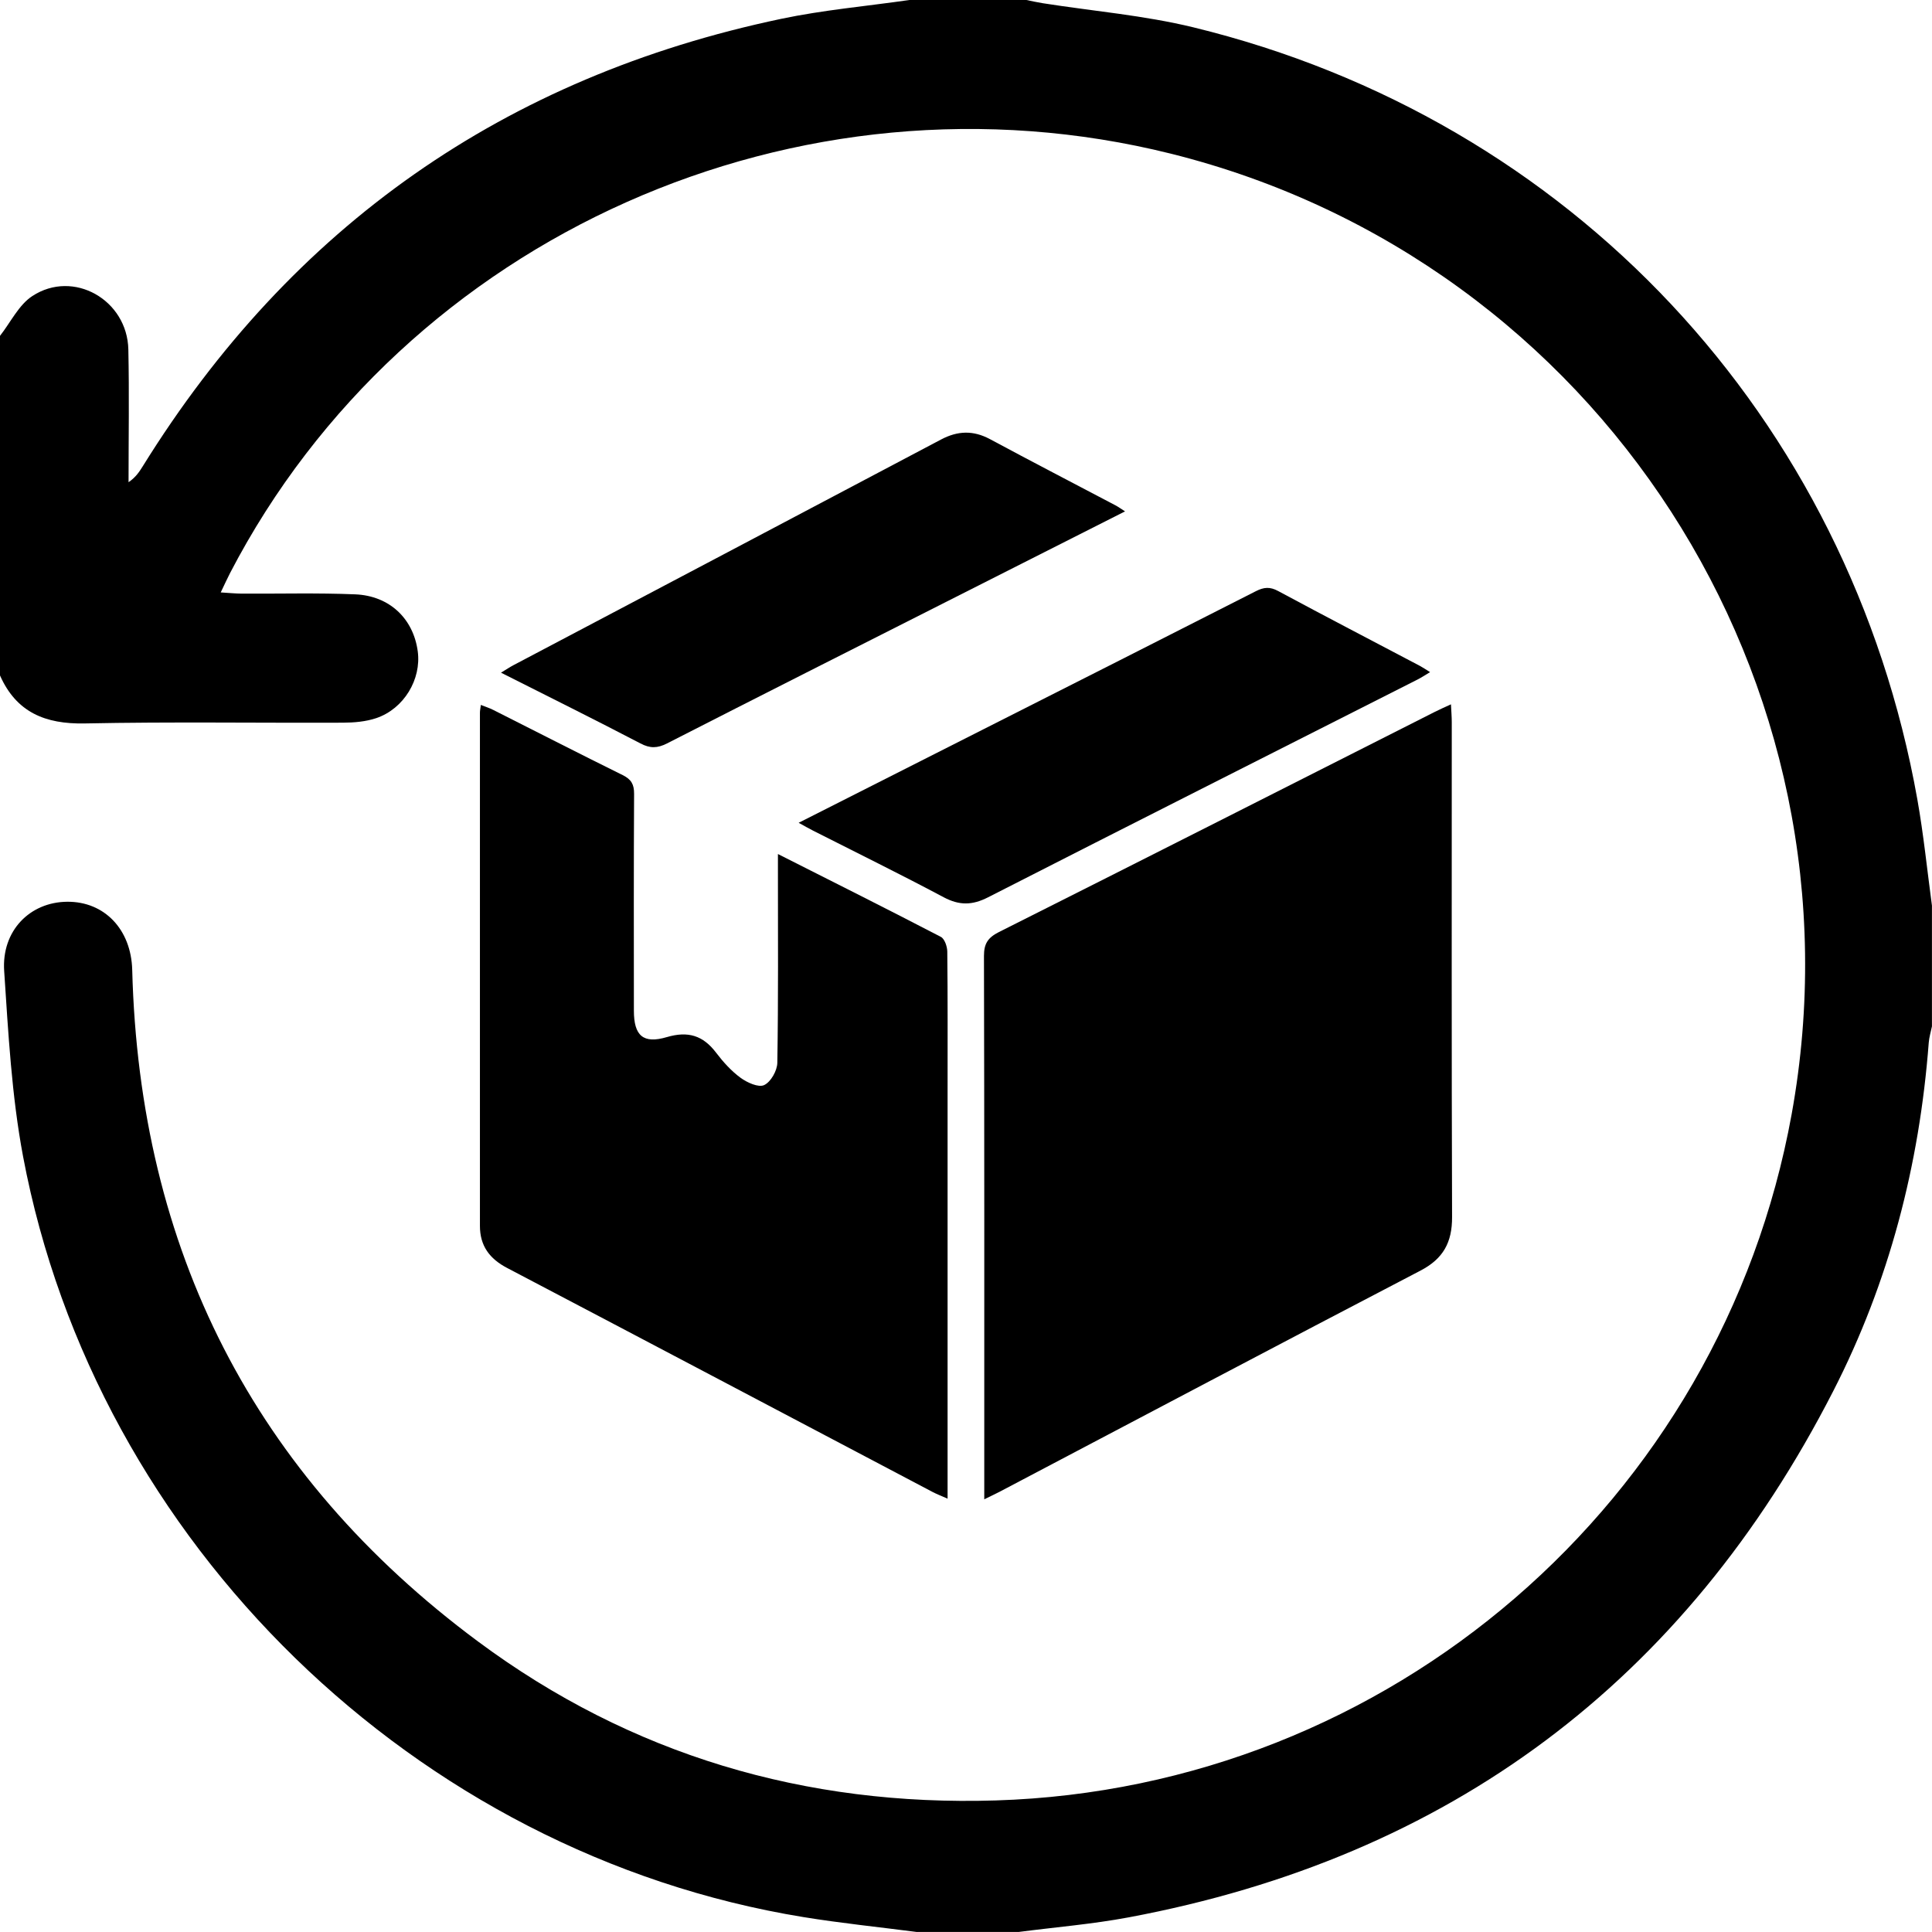
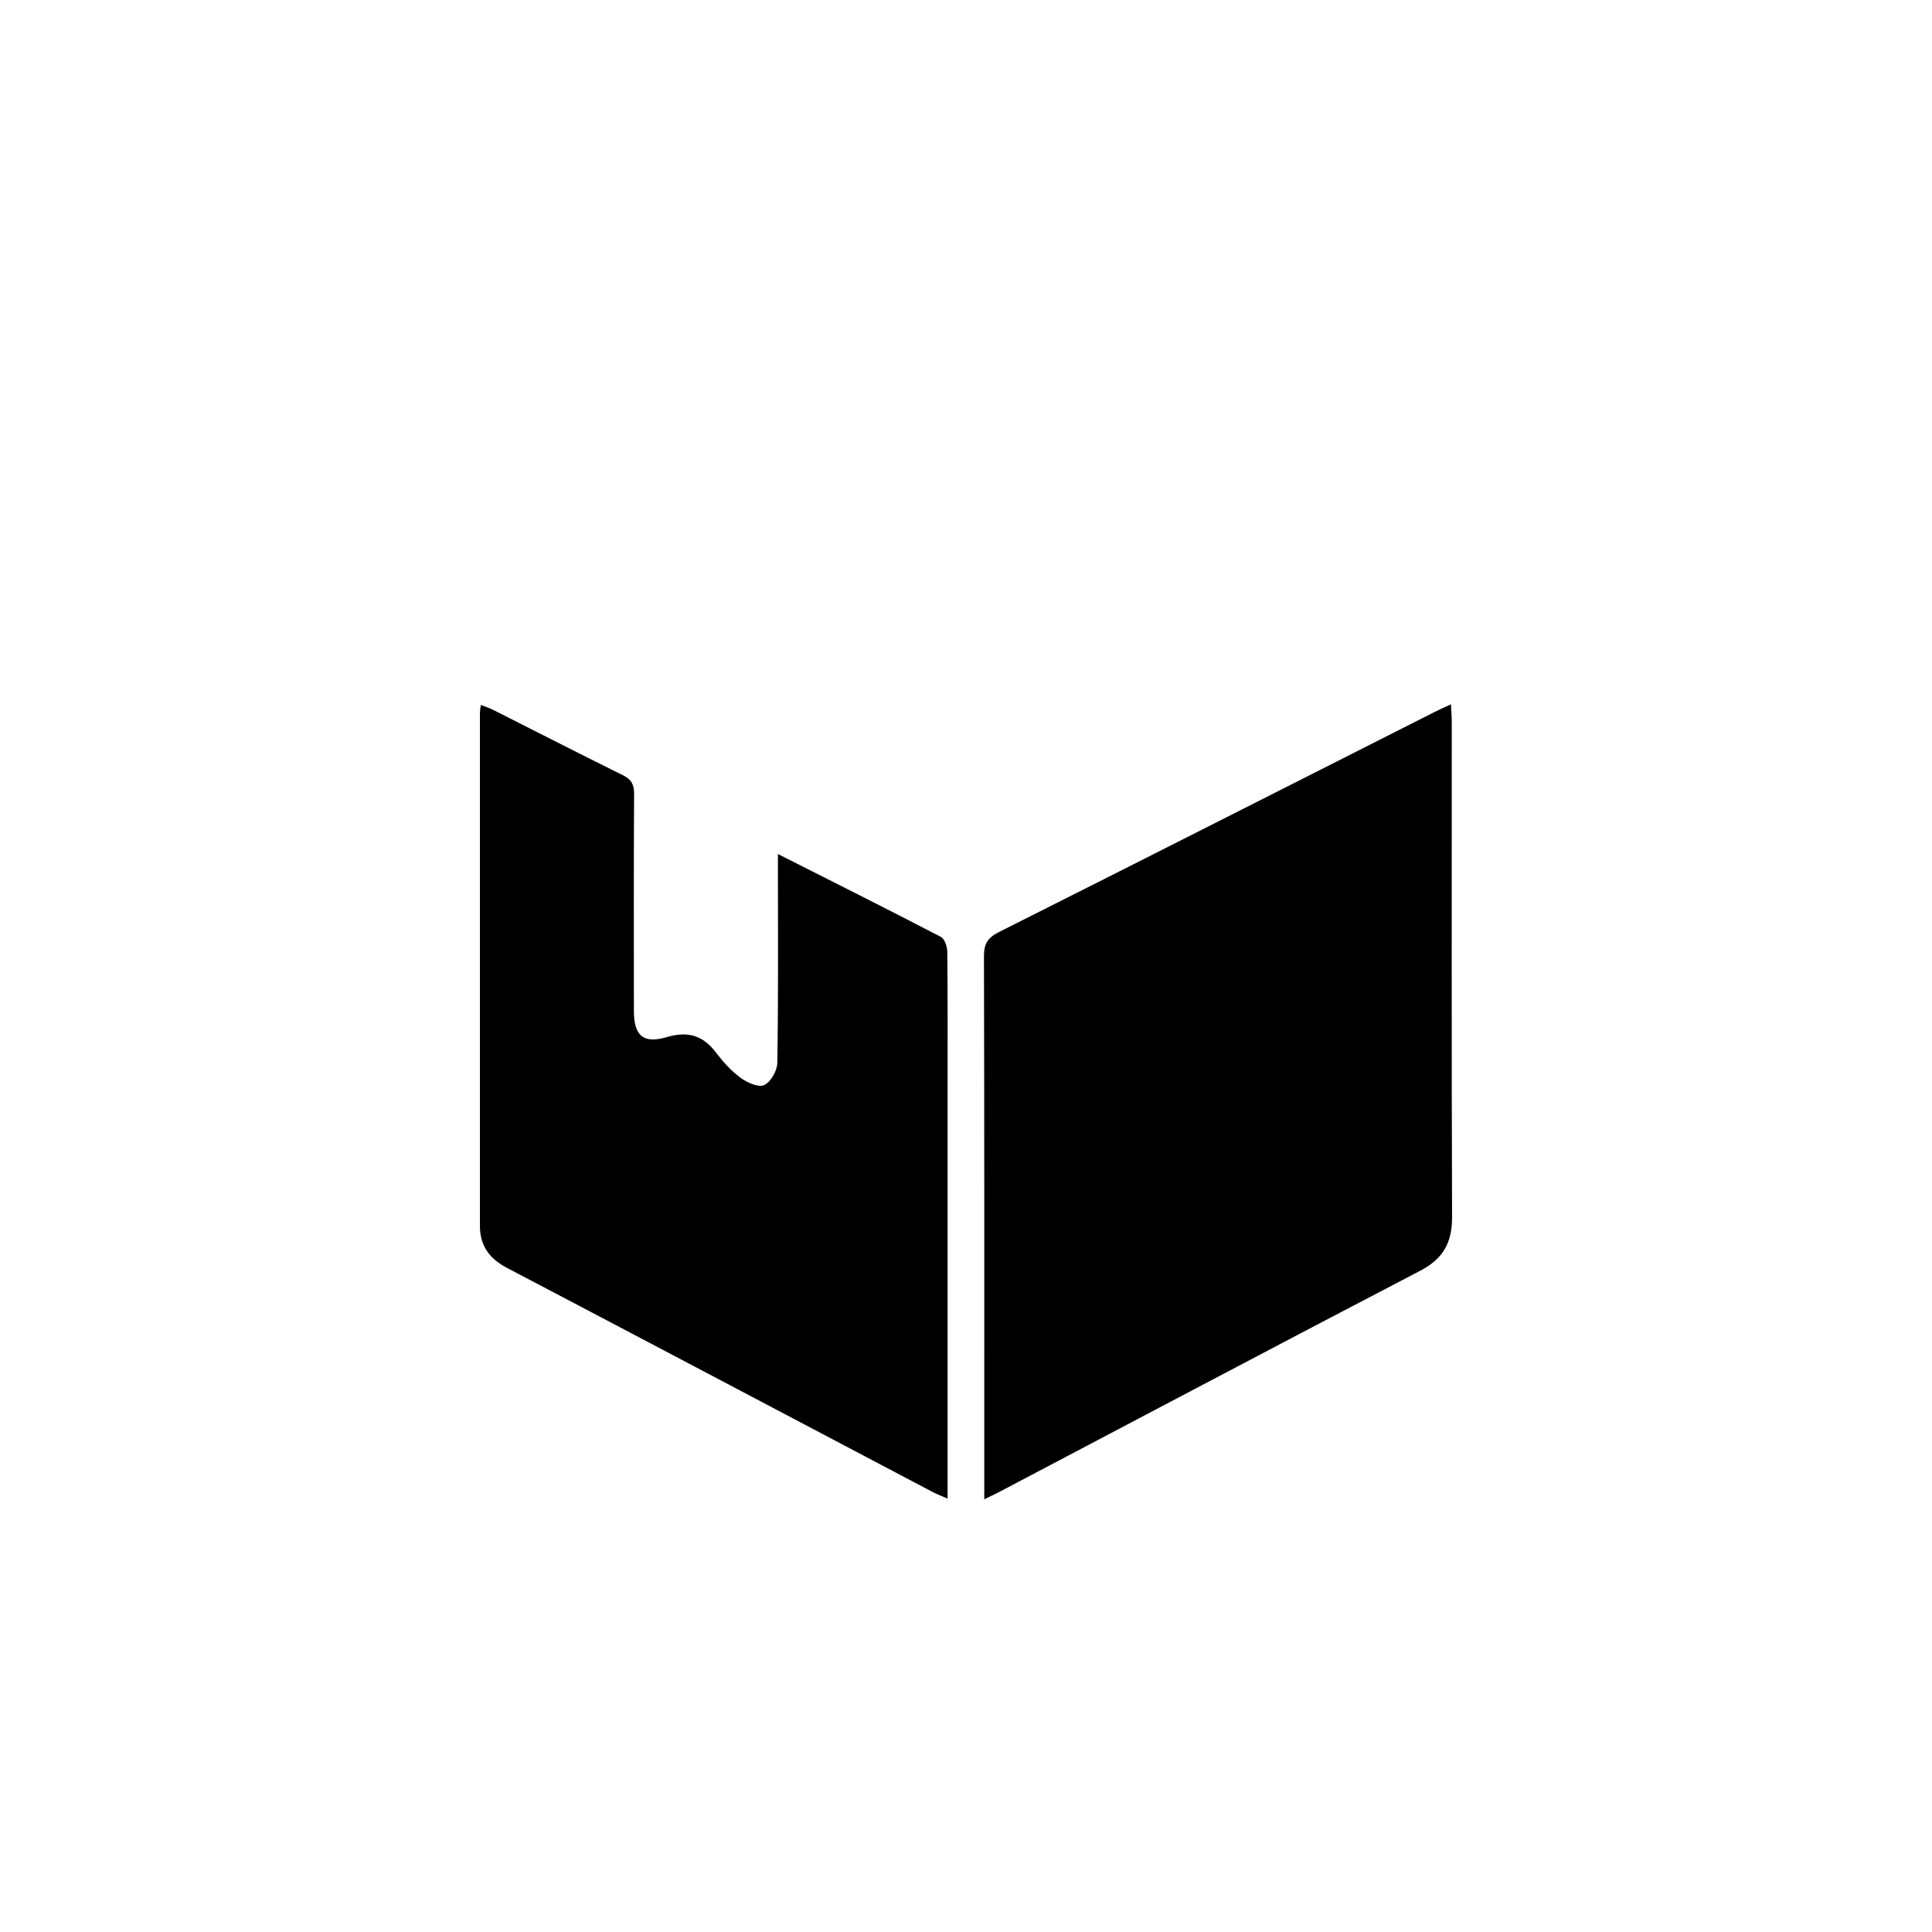
<svg xmlns="http://www.w3.org/2000/svg" viewBox="0 0 384 384" data-name="Layer 2" id="Layer_2">
  <g data-name="Layer 1" id="Layer_1-2">
    <g>
-       <path d="M182.25,384c-7.54-.98-15.11-1.75-22.6-2.97C82.63,368.47,19.04,306.67,4.58,229.83c-2.27-12.09-2.93-24.52-3.75-36.83-.54-8.02,5.12-13.71,12.53-13.77,7.42-.06,12.71,5.52,12.92,13.54,1.44,55.54,24.11,100.36,68.72,133.48,30.41,22.58,65.08,32.78,102.93,31.6,78.25-2.43,144.19-59.36,158.17-136.37,15.62-86.07-38.39-169.7-123.31-190.92C158.74,12.07,80.54,46.89,45.73,113.89c-.56,1.08-1.06,2.2-1.86,3.86,1.68,.1,2.95,.23,4.23,.24,7.5,.04,15.01-.17,22.49,.14,6.85,.28,11.57,4.85,12.44,11.32,.75,5.55-2.73,11.41-8.23,13.28-2.07,.7-4.4,.9-6.62,.91-17.12,.07-34.25-.2-51.36,.15C9,143.94,3.25,141.59,0,134.25,0,111.75,0,89.25,0,66.75c2.11-2.68,3.72-6.14,6.43-7.91,8.16-5.34,18.87,.75,19.08,10.63,.19,8.79,.04,17.58,.04,26.37,1.42-.96,2.14-2.07,2.84-3.19C58,44.94,100.33,15.3,155.24,3.75c8.39-1.77,17-2.52,25.51-3.75,7.75,0,15.5,0,23.25,0,1.09,.22,2.18,.47,3.27,.64,9.98,1.57,20.13,2.41,29.91,4.79,74.99,18.26,130.36,77.42,143.91,153.47,1.24,6.98,1.95,14.06,2.9,21.1v24c-.22,1.09-.56,2.17-.64,3.27-1.85,24.3-7.88,47.55-18.98,69.22-29.53,57.69-76.27,92.66-140.04,104.6-7.21,1.35-14.56,1.95-21.84,2.9h-20.25Z" />
      <g>
        <path d="M195.63,298v-3.58c0-34.8,.03-69.61-.06-104.41,0-2.46,.77-3.64,2.98-4.76,28.89-14.51,57.72-29.14,86.57-43.73,.96-.49,1.95-.92,3.27-1.53,.07,1.44,.16,2.51,.16,3.58,0,32.78-.05,65.56,.06,98.34,.02,5.03-1.76,8.29-6.31,10.65-27.87,14.52-55.64,29.22-83.45,43.85-.88,.46-1.77,.88-3.23,1.59Z" />
        <path d="M154.63,169.75c11.16,5.64,21.81,10.97,32.37,16.46,.75,.39,1.27,1.92,1.28,2.93,.1,9.21,.06,18.42,.06,27.62,0,25.8,0,51.61,0,77.41v3.7c-1.29-.57-2.19-.91-3.04-1.36-28.16-14.83-56.31-29.7-84.5-44.49-3.5-1.83-5.41-4.4-5.41-8.37,0-34,0-68,0-102,0-.39,.09-.78,.18-1.54,.93,.37,1.74,.62,2.48,1,8.57,4.32,17.11,8.7,25.72,12.95,1.7,.84,2.27,1.84,2.26,3.71-.08,14.37-.05,28.74-.04,43.11,0,4.95,1.82,6.65,6.56,5.25,4.21-1.24,7.19-.32,9.78,3.1,1.4,1.84,3.01,3.63,4.85,4.98,1.31,.96,3.57,1.99,4.7,1.46,1.32-.61,2.6-2.87,2.62-4.44,.21-12.75,.12-25.5,.12-38.25,0-.9,0-1.81,0-3.25Z" />
-         <path d="M158.75,163.53c12.47-6.31,24.63-12.46,36.79-18.62,18.03-9.12,36.06-18.23,54.06-27.4,1.59-.81,2.8-.93,4.44-.04,9.34,5.03,18.76,9.91,28.14,14.86,.6,.32,1.17,.71,2.06,1.26-1.01,.6-1.71,1.08-2.47,1.46-28.48,14.43-56.98,28.8-85.41,43.31-3.12,1.59-5.69,1.63-8.81-.03-8.56-4.56-17.27-8.83-25.92-13.22-.89-.45-1.75-.95-2.9-1.58Z" />
-         <path d="M223.61,101.64c-12.3,6.22-24.1,12.19-35.9,18.16-18.38,9.3-36.78,18.58-55.13,27.96-1.91,.97-3.36,1.02-5.29,0-9.04-4.72-18.18-9.25-27.71-14.06,1.02-.62,1.73-1.1,2.47-1.49,28.32-14.94,56.66-29.86,84.96-44.84,3.34-1.77,6.43-1.87,9.77-.08,8.27,4.45,16.62,8.77,24.93,13.15,.52,.27,1,.63,1.89,1.19Z" />
      </g>
    </g>
  </g>
</svg>